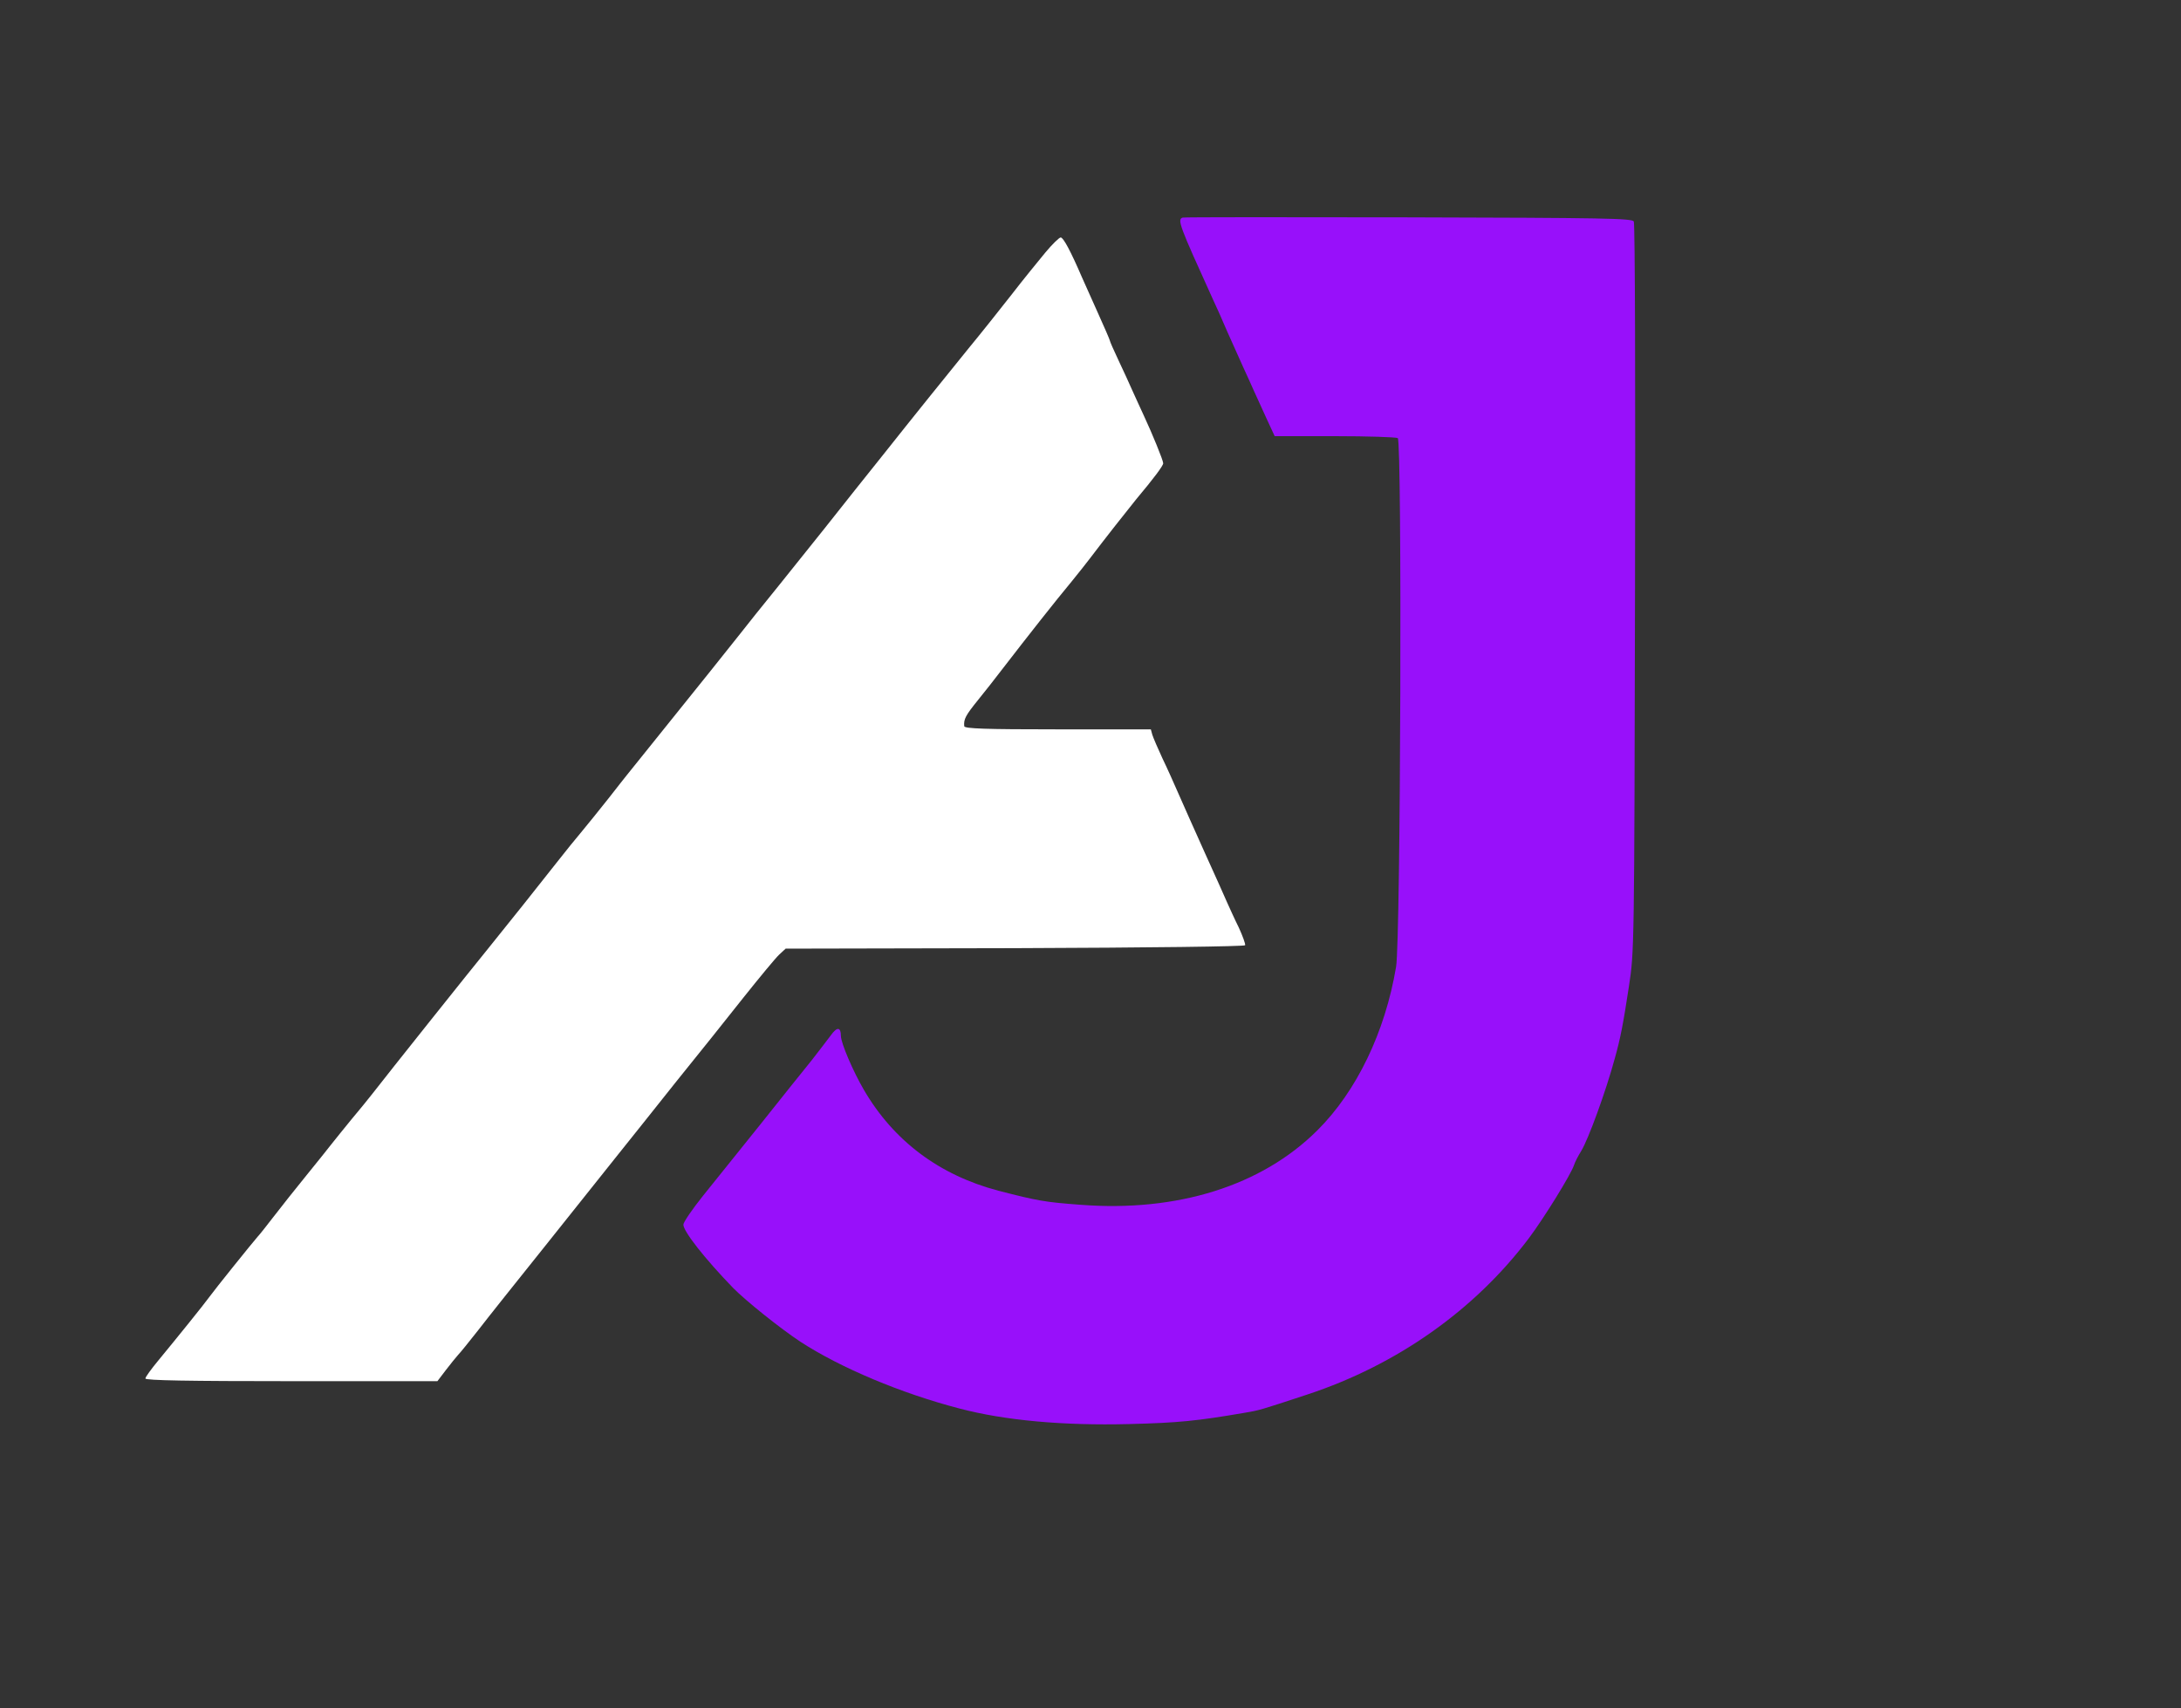
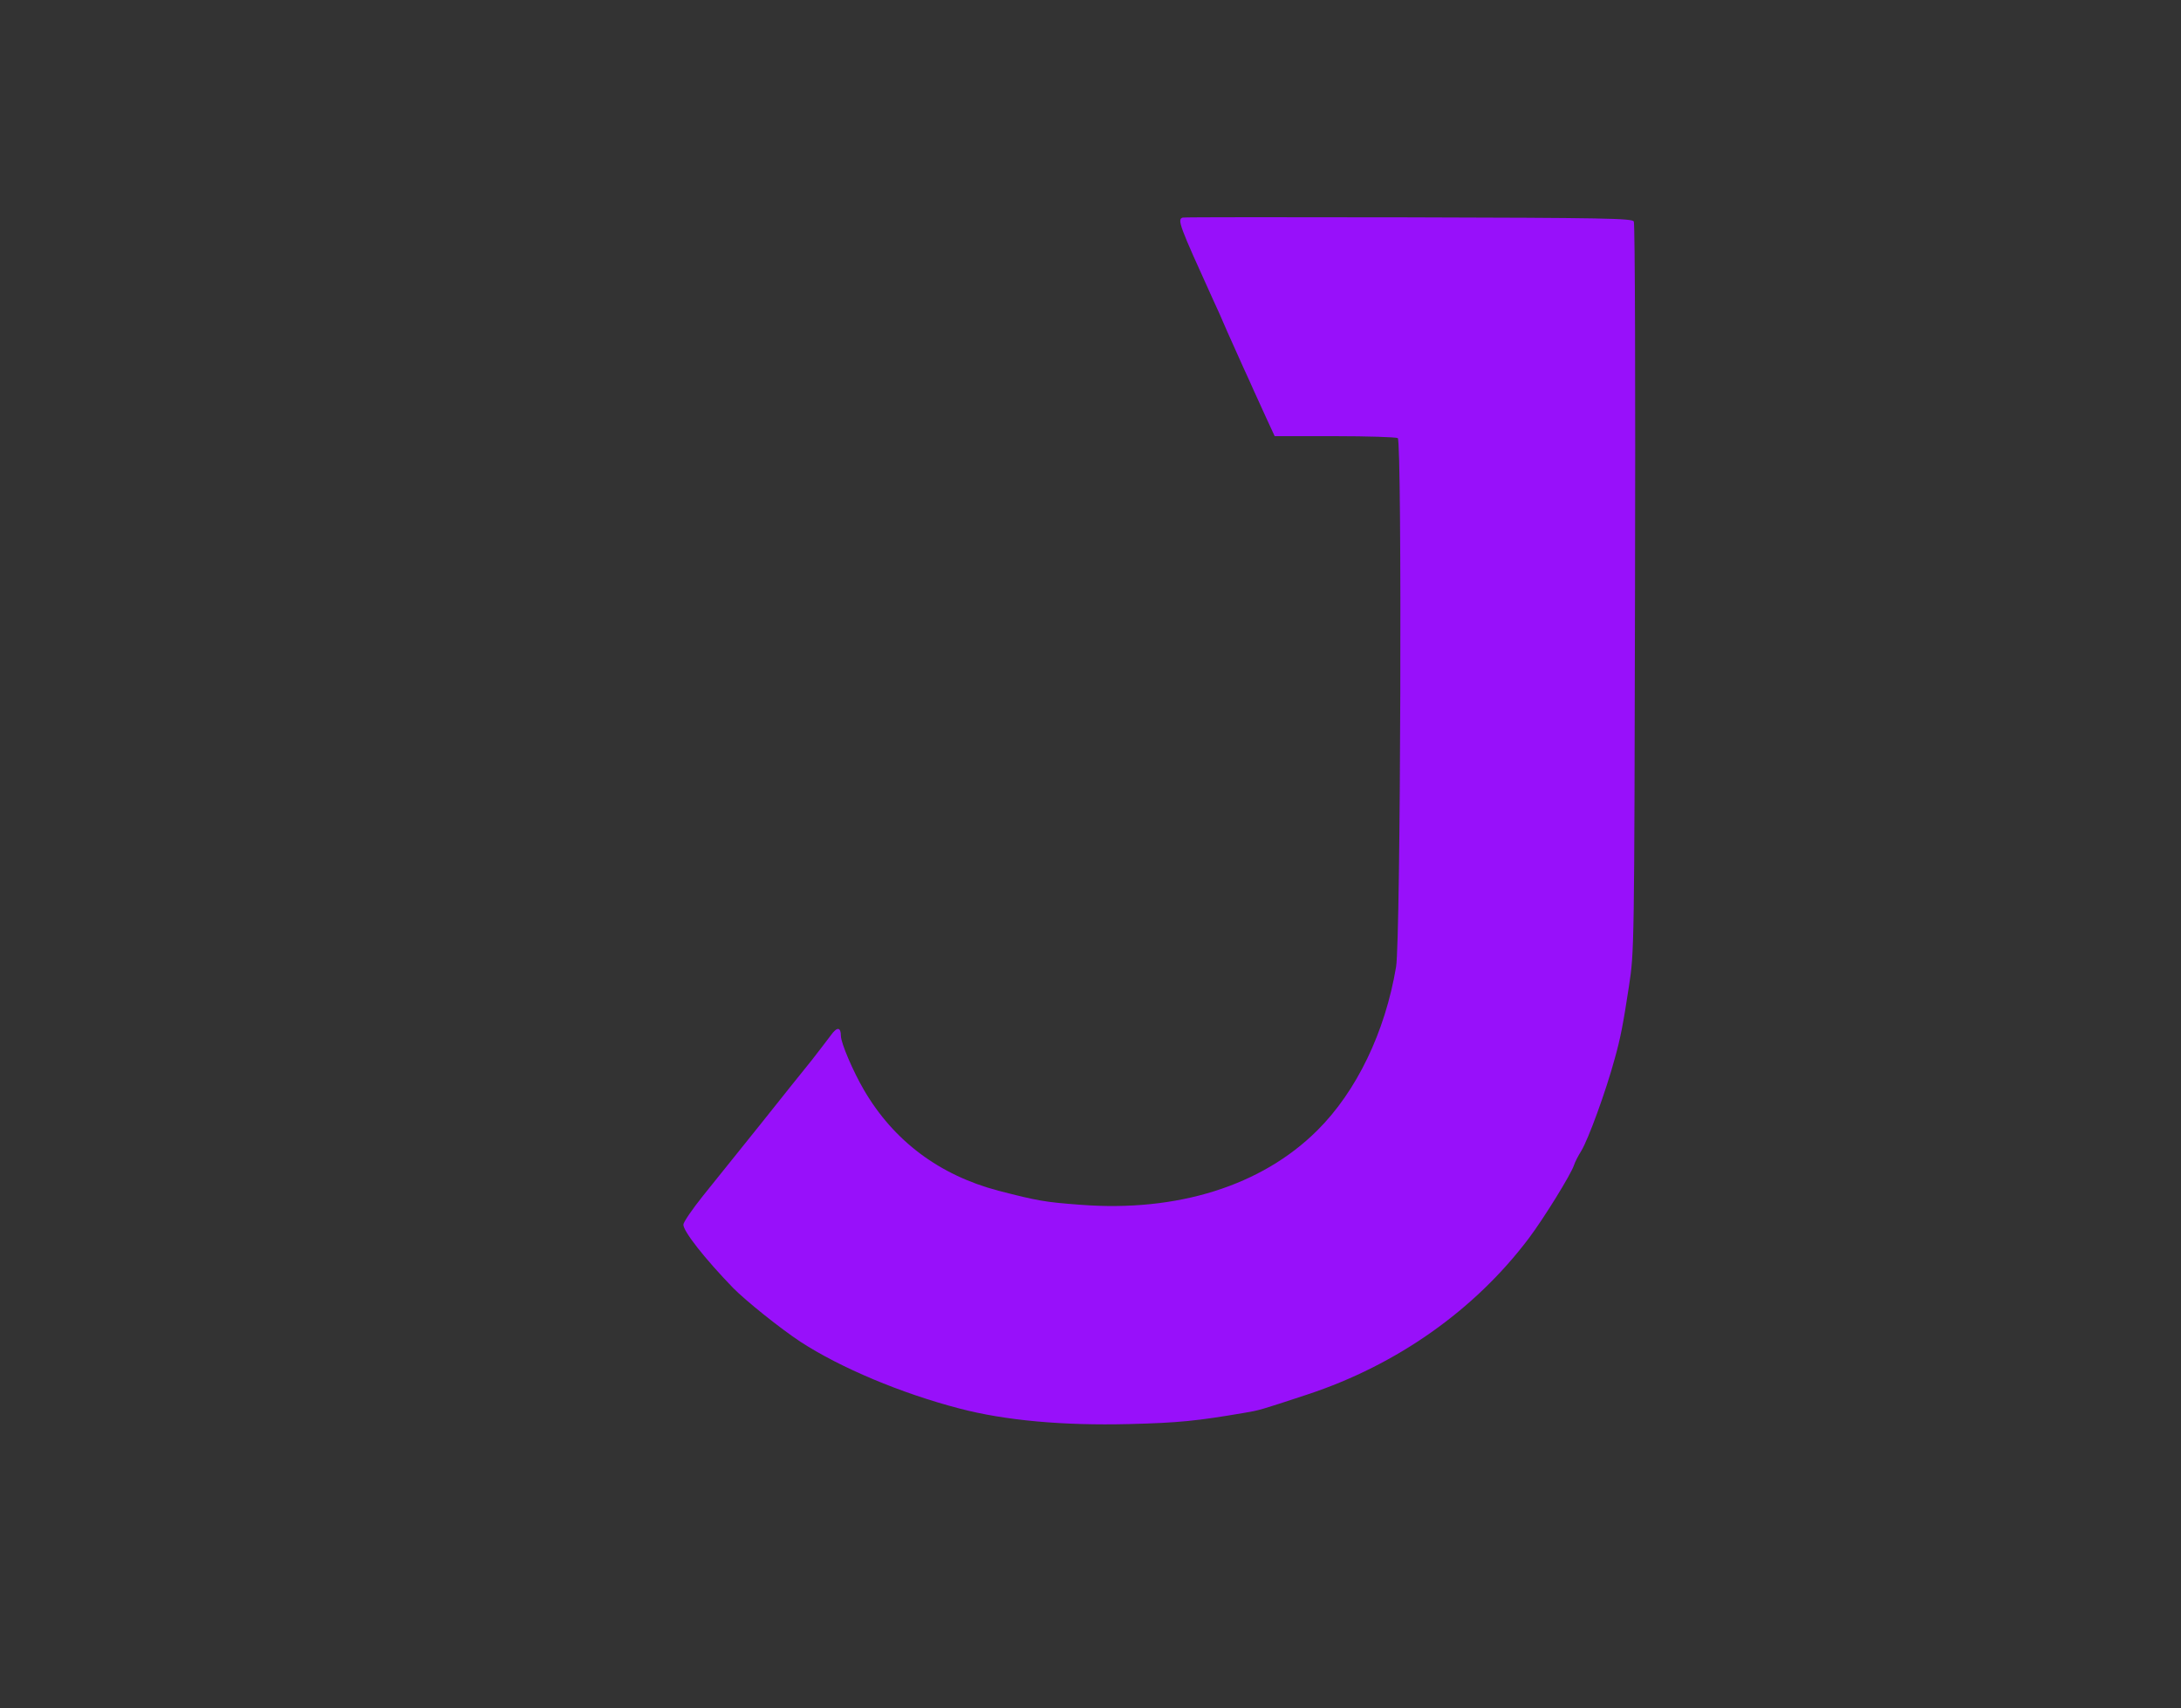
<svg xmlns="http://www.w3.org/2000/svg" version="1.0" width="900pt" height="705pt" viewBox="0 0 900 705" preserveAspectRatio="xMidYMid meet">
  <rect x="0" y="0" width="900" height="705" fill="#333333" stroke="none" />
  <g transform="translate(0,705) scale(0.1,-0.1)" stroke="none">
    <path fill="#9810FA" d="M4880 6152 c-23 -8 -13 -33 125 -337 13 -27 40 -88 60 -135 21 -47   50 -112 65 -145 15 -33 35 -76 43 -95 9 -19 32 -70 51 -112 l36 -78 247 0   c137 0 254 -4 261 -8 18 -12 12 -2072 -7 -2182 -45 -269 -163 -514 -325 -675   -230 -229 -578 -338 -978 -307 -147 11 -175 16 -338 58 -243 64 -432 205 -555   416 -45 77 -95 194 -95 223 0 37 -16 38 -41 3 -13 -18 -49 -64 -79 -103 -31   -38 -127 -158 -212 -265 -86 -107 -193 -240 -237 -295 -44 -55 -81 -109 -81   -119 0 -28 88 -140 205 -261 51 -52 194 -167 279 -223 165 -107 414 -212 656   -275 186 -49 427 -71 700 -64 202 5 280 13 473 46 65 11 65 11 262 76 370 122   691 349 914 645 63 84 174 264 186 301 4 13 18 40 30 59 29 47 102 247 138   380 24 85 35 143 59 300 22 144 22 156 25 1643 2 824 0 1504 -5 1513 -7 13   -123 15 -930 17 -507 1 -926 1 -932 -1z" />
-     <path fill="#FFFFFF" d="M4313 6007 c-28 -34 -91 -111 -138 -172 -47 -60 -128 -162 -180 -225   -86 -106 -228 -282 -350 -436 -27 -34 -79 -99 -115 -144 -36 -45 -94 -119   -130 -164 -36 -45 -119 -149 -185 -231 -66 -81 -140 -174 -165 -206 -40 -51   -145 -182 -404 -504 -44 -55 -84 -104 -88 -110 -4 -5 -25 -32 -47 -60 -22 -27   -49 -61 -60 -75 -11 -14 -35 -43 -53 -65 -19 -22 -64 -78 -101 -125 -80 -102   -195 -246 -283 -355 -63 -77 -418 -522 -479 -601 -16 -21 -55 -68 -85 -104   -30 -37 -66 -81 -80 -99 -14 -18 -61 -77 -105 -131 -44 -54 -105 -131 -135   -170 -30 -39 -60 -77 -67 -84 -22 -25 -178 -219 -198 -247 -23 -32 -137 -173   -212 -264 -29 -35 -53 -68 -53 -74 0 -8 180 -11 603 -11 l602 0 35 46 c19 25   42 53 50 62 9 9 46 55 83 102 36 47 162 205 279 351 117 147 252 316 299 375   48 60 156 195 240 301 85 105 209 260 276 345 67 84 133 164 148 178 l27 25   946 2 c563 2 948 7 950 12 2 5 -10 38 -26 73 -17 34 -38 81 -48 103 -9 22 -51   114 -92 205 -41 91 -89 199 -107 240 -18 41 -48 109 -68 150 -19 41 -38 85   -42 98 l-6 22 -385 0 c-300 0 -384 3 -385 13 -3 29 6 45 56 107 29 36 72 90   96 122 122 158 219 281 291 368 29 36 62 77 73 92 63 83 155 200 194 248 73   87 111 138 111 148 0 12 -45 122 -80 197 -15 33 -37 80 -48 105 -11 25 -36 80   -56 122 -20 42 -36 79 -36 82 0 3 -23 56 -51 118 -28 62 -57 127 -64 143 -47   109 -77 165 -88 165 -6 0 -35 -28 -64 -63z" />
  </g>
</svg>